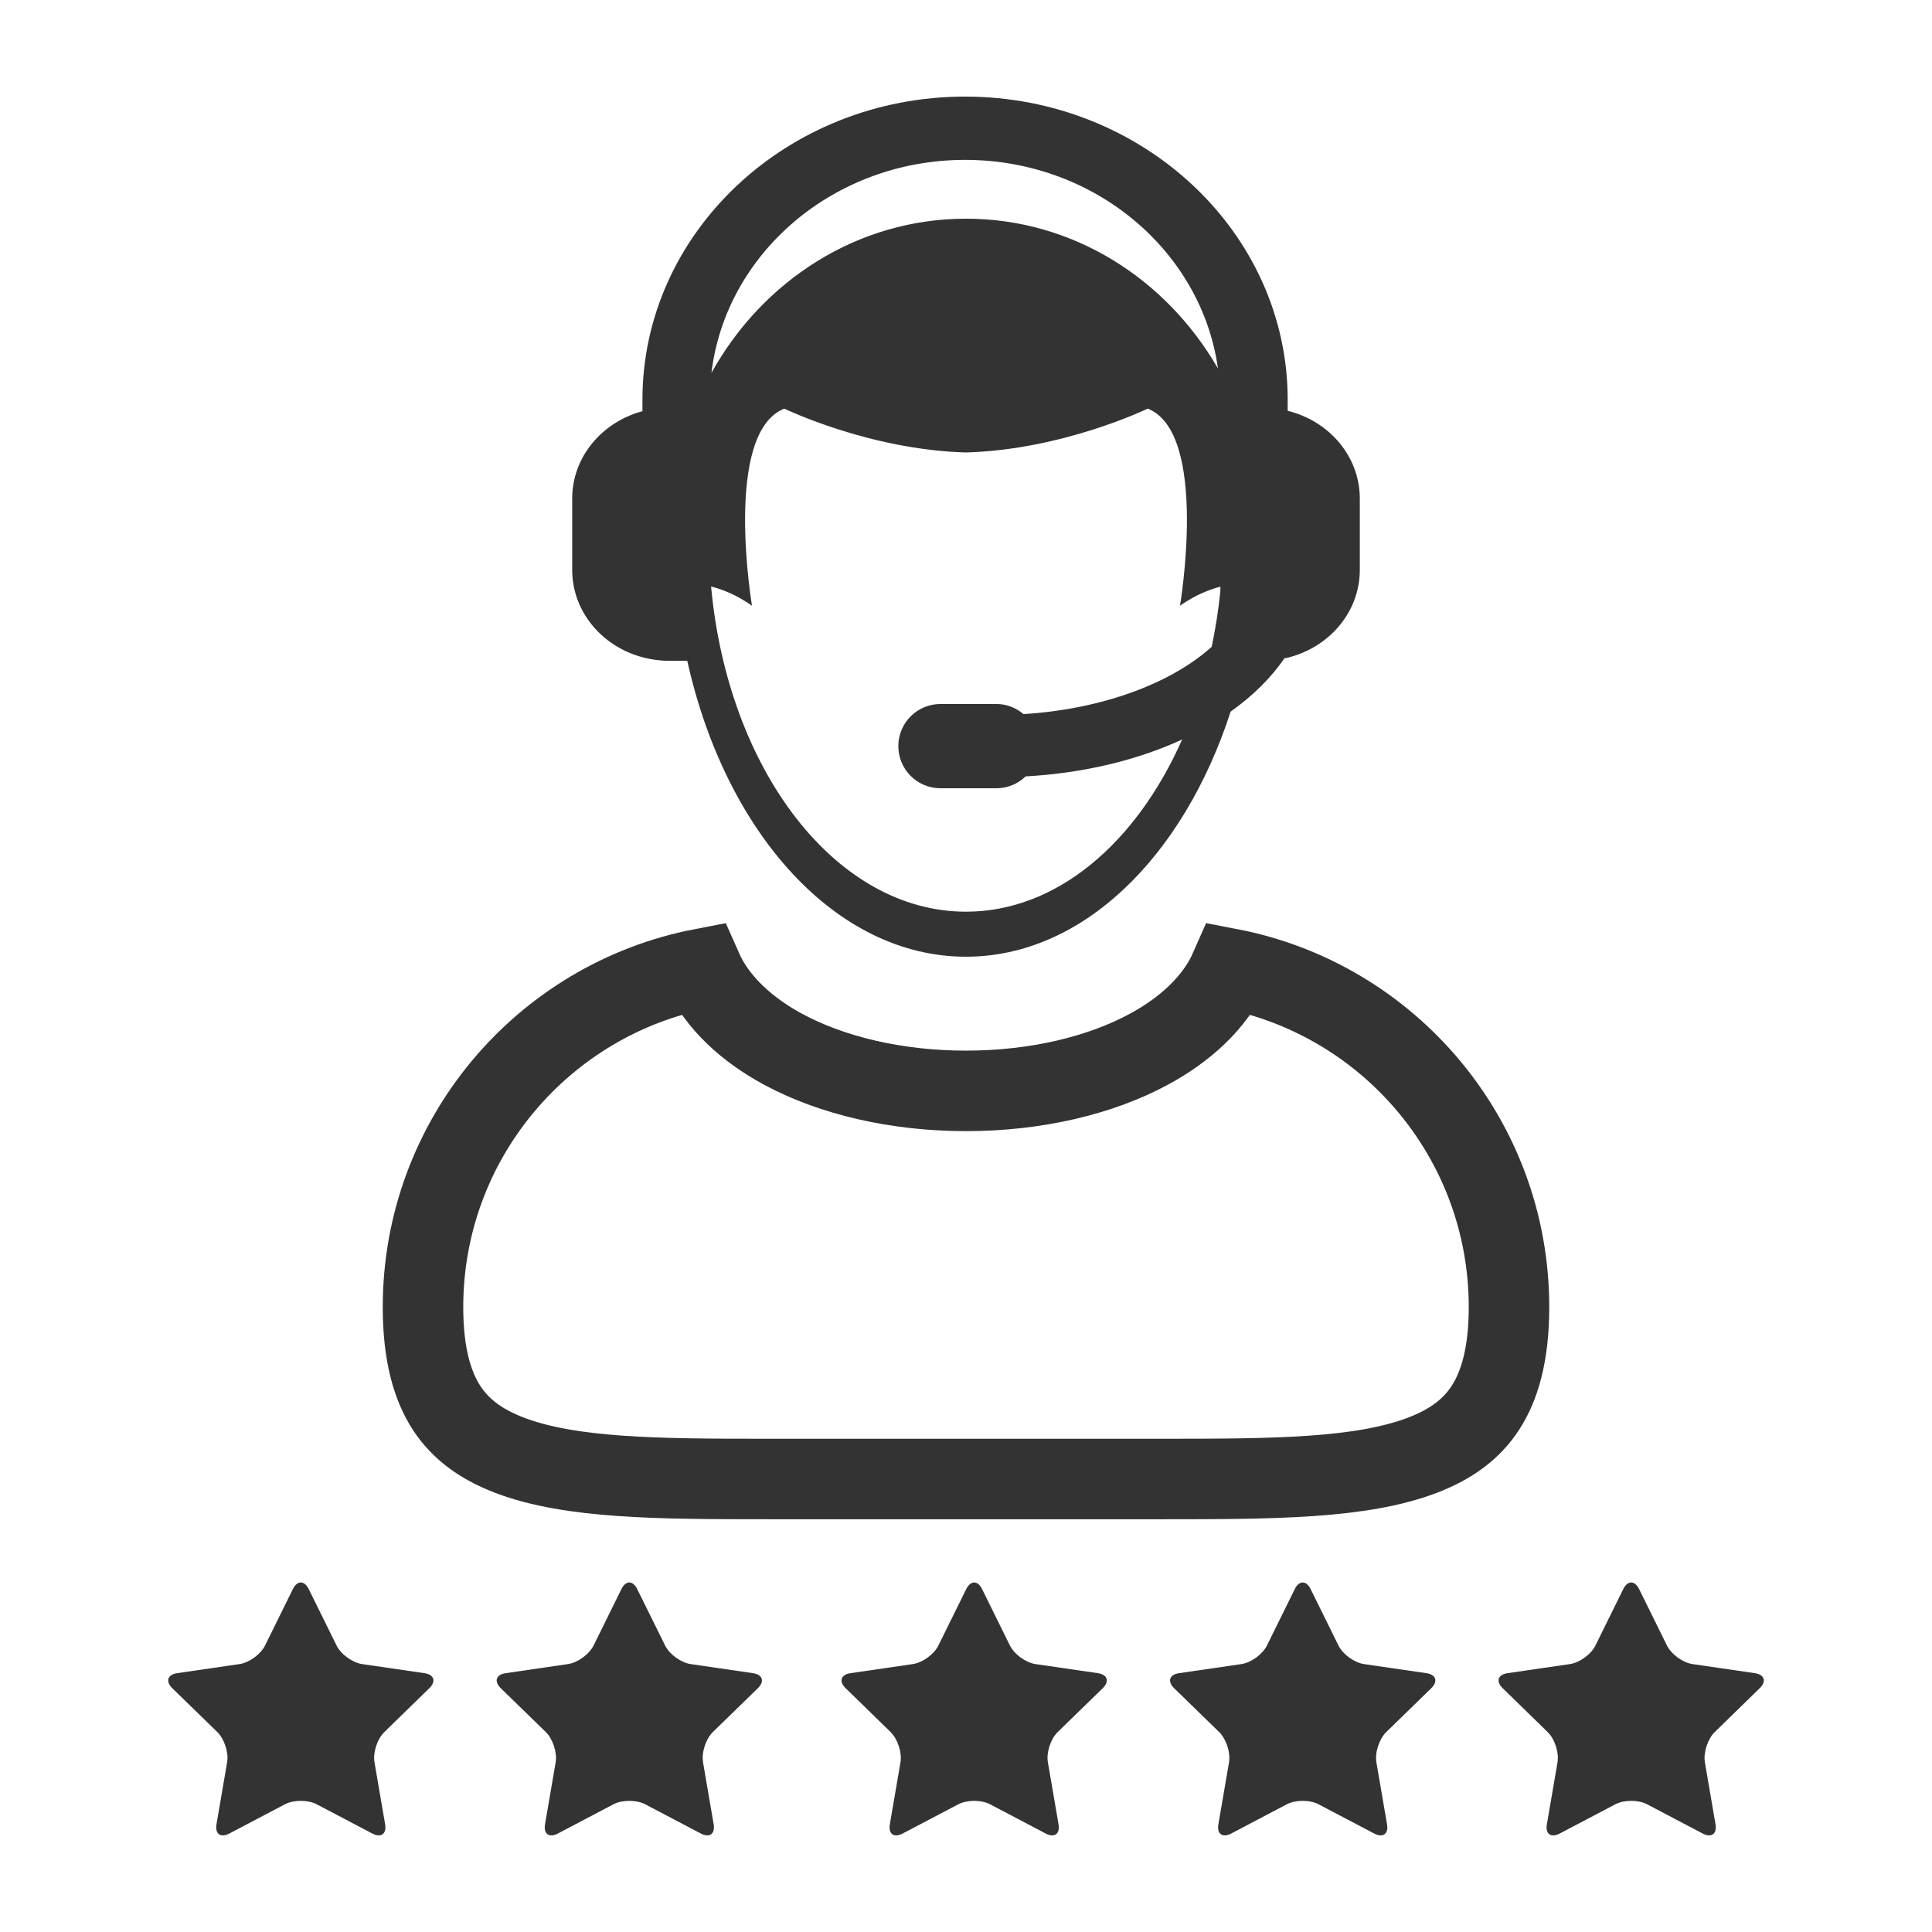
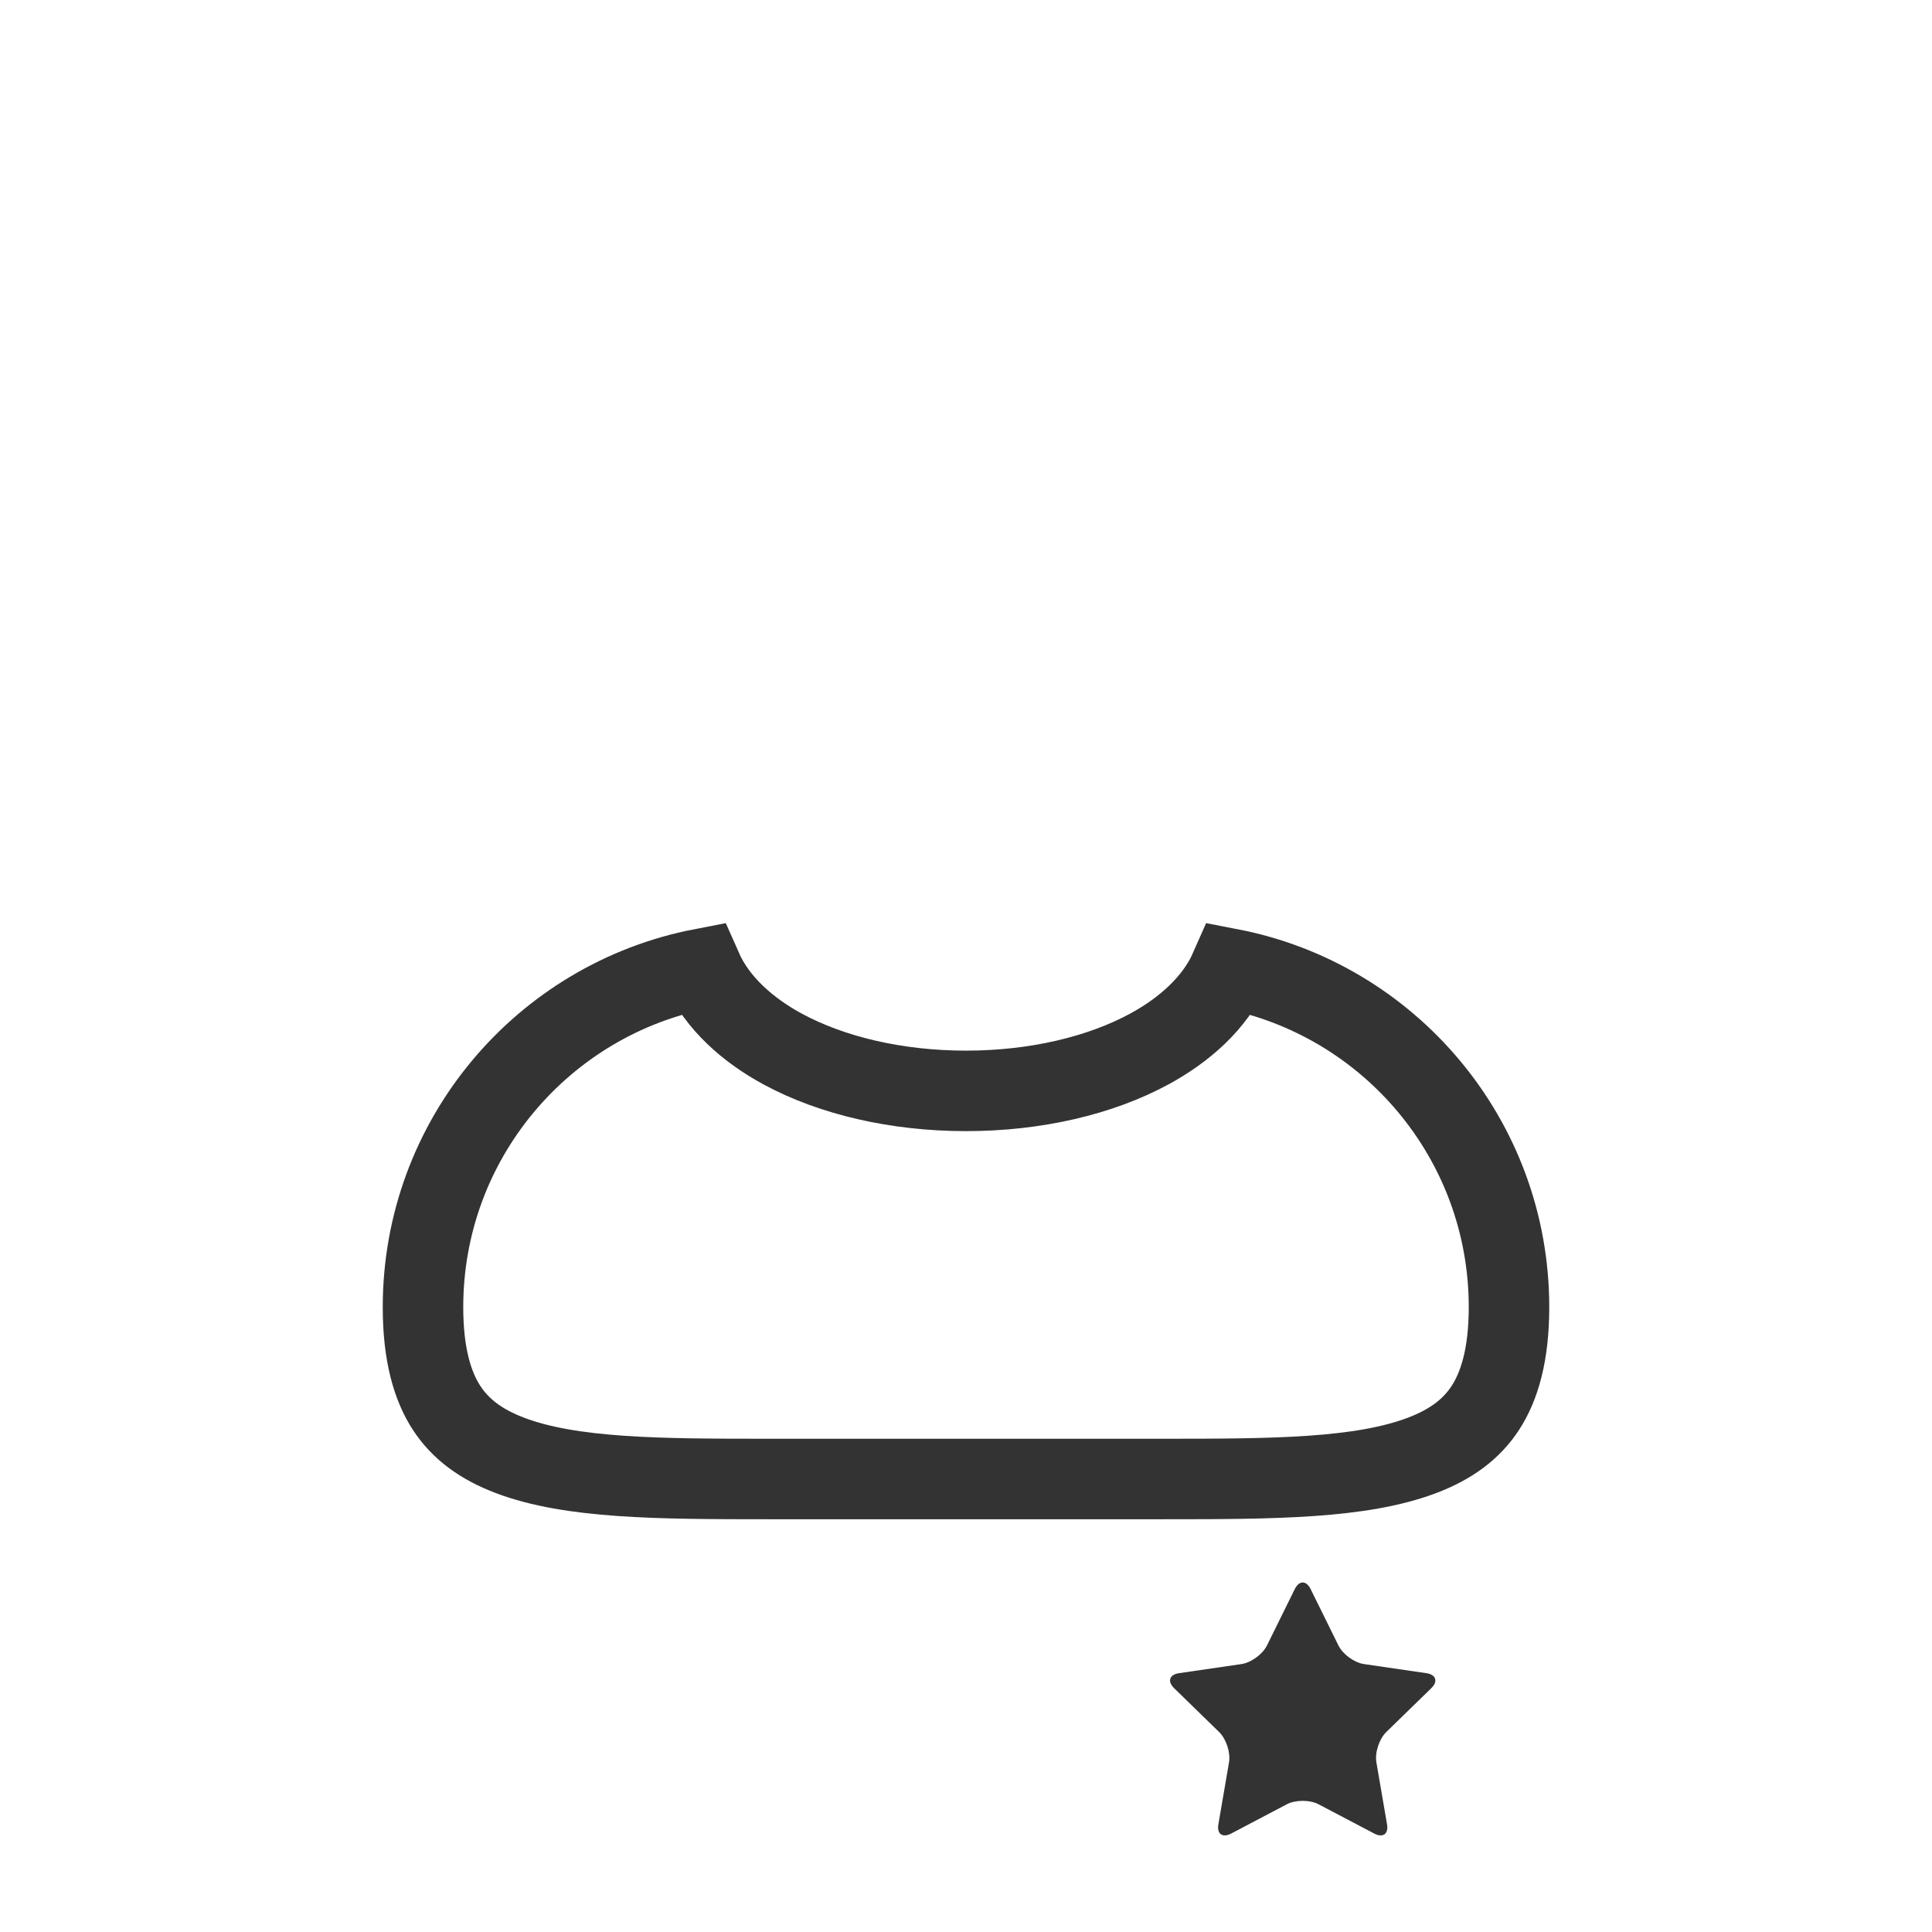
<svg xmlns="http://www.w3.org/2000/svg" width="36" height="36" viewBox="0 0 36 36" fill="none">
  <path d="M22.92 18.051C25.882 18.623 28.118 21.229 28.118 24.357C28.118 25.249 27.937 25.836 27.676 26.236C27.419 26.63 27.038 26.914 26.5 27.118C25.36 27.551 23.73 27.559 21.694 27.559H14.305C12.27 27.559 10.639 27.551 9.499 27.118C8.962 26.914 8.581 26.63 8.323 26.236C8.062 25.836 7.882 25.249 7.882 24.357C7.882 21.229 10.118 18.623 13.079 18.051C13.363 18.695 13.941 19.198 14.58 19.545C15.495 20.042 16.705 20.327 18 20.327C19.294 20.327 20.504 20.043 21.419 19.545C22.058 19.198 22.637 18.695 22.92 18.051Z" stroke="#333333" stroke-width="1.5" />
-   <path d="M11.971 12.247C12.128 12.289 12.293 12.313 12.464 12.313H12.802L12.806 12.312C13.516 15.513 15.572 17.827 18 17.827C20.179 17.827 22.056 15.958 22.931 13.26C23.342 12.968 23.683 12.634 23.933 12.266C23.954 12.262 23.974 12.259 23.994 12.255C24.767 12.064 25.338 11.406 25.338 10.619V9.291C25.338 8.504 24.767 7.845 23.994 7.655V7.448C23.994 4.334 21.297 1.8 17.982 1.8C14.668 1.8 11.971 4.334 11.971 7.448V7.662C11.216 7.865 10.662 8.516 10.662 9.29V10.619C10.662 11.394 11.216 12.045 11.971 12.247ZM17.982 2.979C20.396 2.979 22.39 4.677 22.695 6.867C21.733 5.195 19.993 4.075 18 4.075C15.975 4.075 14.209 5.231 13.257 6.948C13.523 4.719 15.54 2.979 17.982 2.979ZM14.012 11.286C14.012 11.285 13.469 8.066 14.615 7.614C14.615 7.614 16.194 8.381 18 8.431C19.806 8.381 21.386 7.614 21.386 7.614C22.531 8.066 21.988 11.285 21.988 11.286C22.27 11.089 22.528 10.986 22.74 10.932V11.009C22.704 11.367 22.649 11.714 22.578 12.052C21.83 12.728 20.545 13.216 19.071 13.306C18.934 13.19 18.76 13.118 18.567 13.118H17.524C17.09 13.118 16.739 13.47 16.739 13.903C16.739 14.337 17.091 14.688 17.524 14.688H18.567C18.778 14.688 18.969 14.604 19.111 14.467C20.203 14.406 21.2 14.161 22.027 13.78C21.174 15.709 19.691 16.988 18 16.988C15.572 16.988 13.565 14.35 13.25 10.929C13.463 10.982 13.726 11.086 14.012 11.286Z" fill="#333333" />
-   <path d="M7.908 31.177L6.749 31.008C6.568 30.982 6.352 30.826 6.271 30.661L5.753 29.611C5.672 29.446 5.538 29.446 5.457 29.611L4.939 30.661C4.858 30.826 4.643 30.982 4.461 31.008L3.302 31.177C3.121 31.203 3.08 31.33 3.211 31.458L4.05 32.275C4.181 32.404 4.264 32.657 4.232 32.838L4.034 33.992C4.003 34.173 4.111 34.251 4.273 34.165L5.31 33.62C5.472 33.535 5.738 33.535 5.901 33.62L6.938 34.165C7.1 34.251 7.207 34.173 7.176 33.992L6.978 32.838C6.947 32.657 7.029 32.404 7.161 32.275L7.999 31.458C8.131 31.33 8.09 31.203 7.908 31.177Z" fill="#333333" />
-   <path d="M14.029 31.177L12.871 31.008C12.689 30.982 12.474 30.826 12.393 30.661L11.874 29.611C11.793 29.446 11.66 29.446 11.579 29.611L11.061 30.661C10.979 30.826 10.764 30.982 10.582 31.008L9.424 31.177C9.242 31.203 9.201 31.33 9.332 31.458L10.171 32.275C10.302 32.404 10.385 32.657 10.354 32.838L10.156 33.992C10.125 34.173 10.232 34.251 10.395 34.165L11.431 33.62C11.594 33.535 11.86 33.535 12.022 33.62L13.059 34.165C13.221 34.251 13.329 34.173 13.298 33.992L13.1 32.838C13.069 32.657 13.151 32.404 13.282 32.275L14.121 31.458C14.252 31.33 14.211 31.203 14.029 31.177Z" fill="#333333" />
-   <path d="M20.456 31.177L19.296 31.008C19.115 30.982 18.899 30.826 18.818 30.661L18.3 29.611C18.219 29.446 18.086 29.446 18.004 29.611L17.486 30.661C17.405 30.826 17.189 30.982 17.008 31.008L15.849 31.177C15.667 31.203 15.626 31.33 15.758 31.458L16.596 32.275C16.727 32.404 16.81 32.657 16.779 32.838L16.581 33.992C16.55 34.173 16.657 34.251 16.82 34.165L17.857 33.62C18.02 33.535 18.285 33.535 18.448 33.62L19.485 34.165C19.647 34.251 19.755 34.173 19.724 33.992L19.526 32.838C19.494 32.657 19.576 32.404 19.708 32.275L20.547 31.458C20.678 31.33 20.637 31.203 20.456 31.177Z" fill="#333333" />
  <path d="M26.577 31.177L25.418 31.008C25.236 30.982 25.021 30.826 24.94 30.661L24.422 29.611C24.34 29.446 24.207 29.446 24.126 29.611L23.608 30.661C23.526 30.826 23.311 30.982 23.13 31.008L21.971 31.177C21.789 31.203 21.748 31.33 21.879 31.458L22.718 32.275C22.849 32.404 22.932 32.657 22.901 32.838L22.703 33.992C22.671 34.173 22.779 34.251 22.942 34.165L23.978 33.62C24.141 33.535 24.407 33.535 24.569 33.62L25.606 34.165C25.769 34.251 25.877 34.173 25.845 33.992L25.647 32.838C25.616 32.657 25.699 32.404 25.83 32.275L26.669 31.458C26.8 31.33 26.759 31.203 26.577 31.177Z" fill="#333333" />
-   <path d="M32.789 31.458C32.921 31.33 32.88 31.203 32.698 31.177L31.539 31.008C31.357 30.982 31.142 30.826 31.061 30.661L30.543 29.611C30.461 29.446 30.328 29.446 30.247 29.611L29.729 30.661C29.648 30.826 29.433 30.982 29.251 31.008L28.092 31.177C27.91 31.203 27.869 31.33 28.001 31.458L28.839 32.275C28.971 32.404 29.053 32.657 29.022 32.838L28.824 33.992C28.792 34.173 28.9 34.251 29.063 34.165L30.1 33.62C30.262 33.535 30.528 33.535 30.691 33.62L31.727 34.165C31.89 34.251 31.997 34.173 31.966 33.992L31.768 32.838C31.738 32.657 31.82 32.404 31.951 32.275L32.789 31.458Z" fill="#333333" />
</svg>